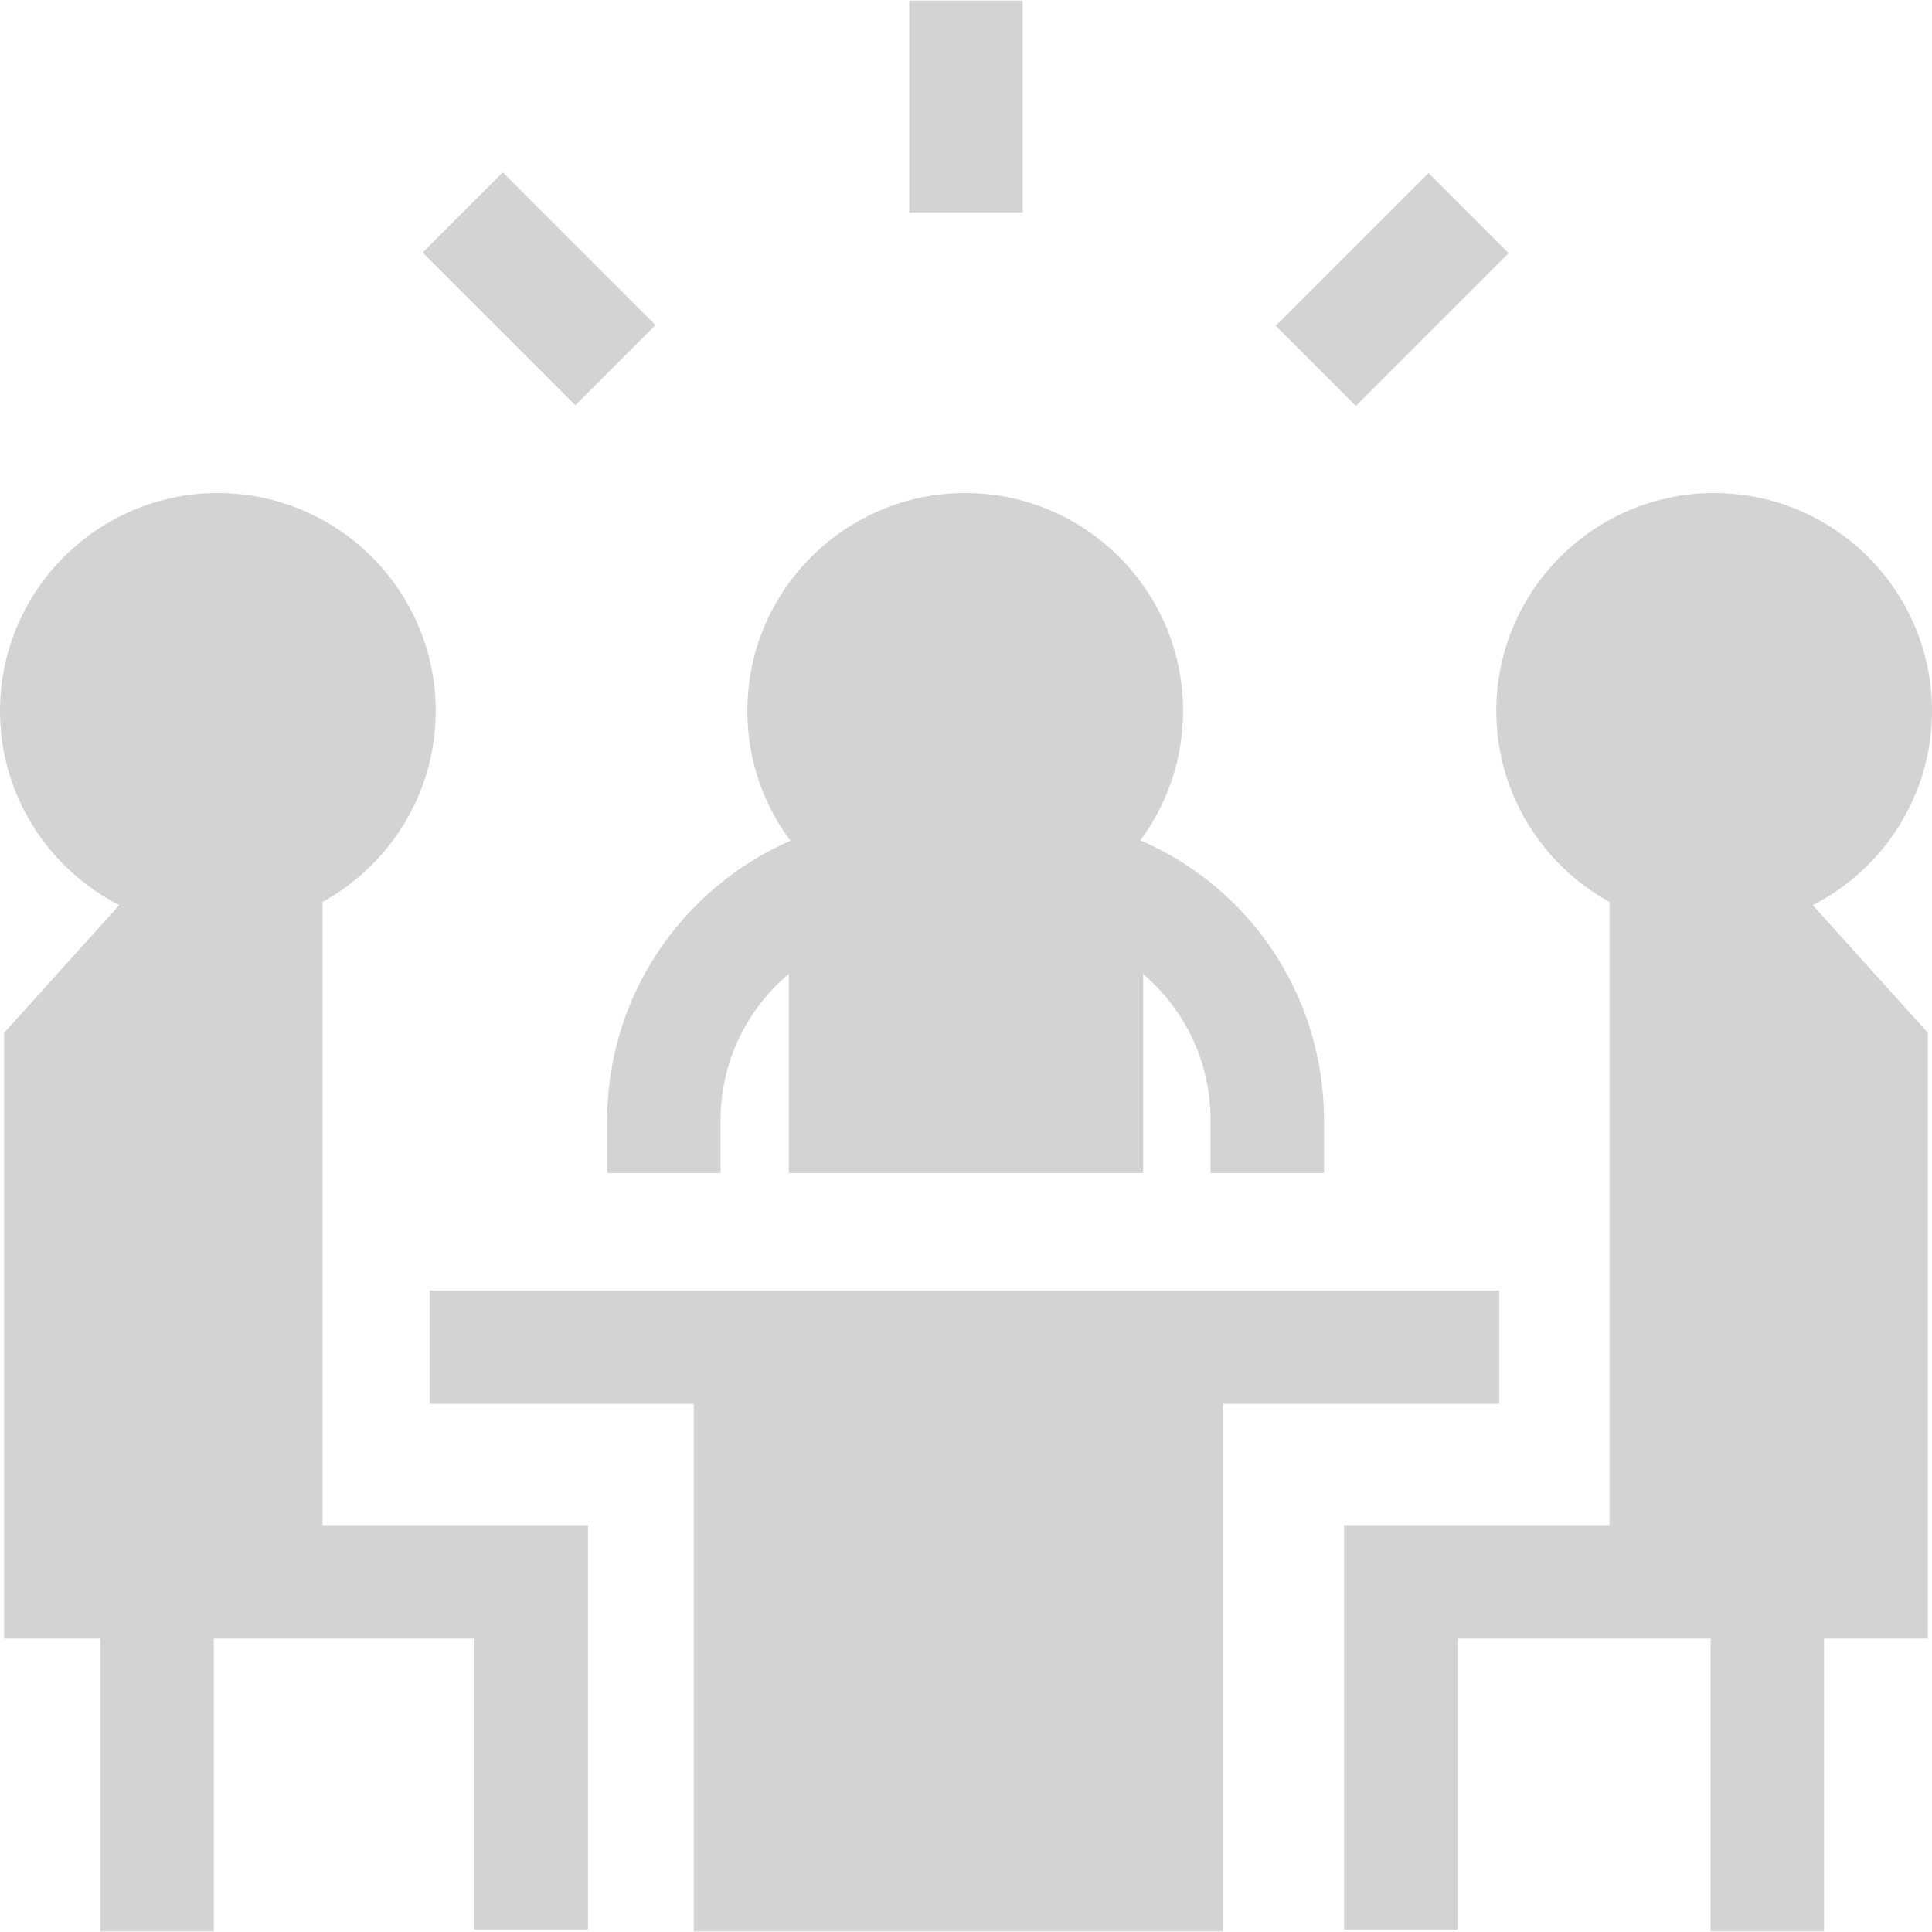
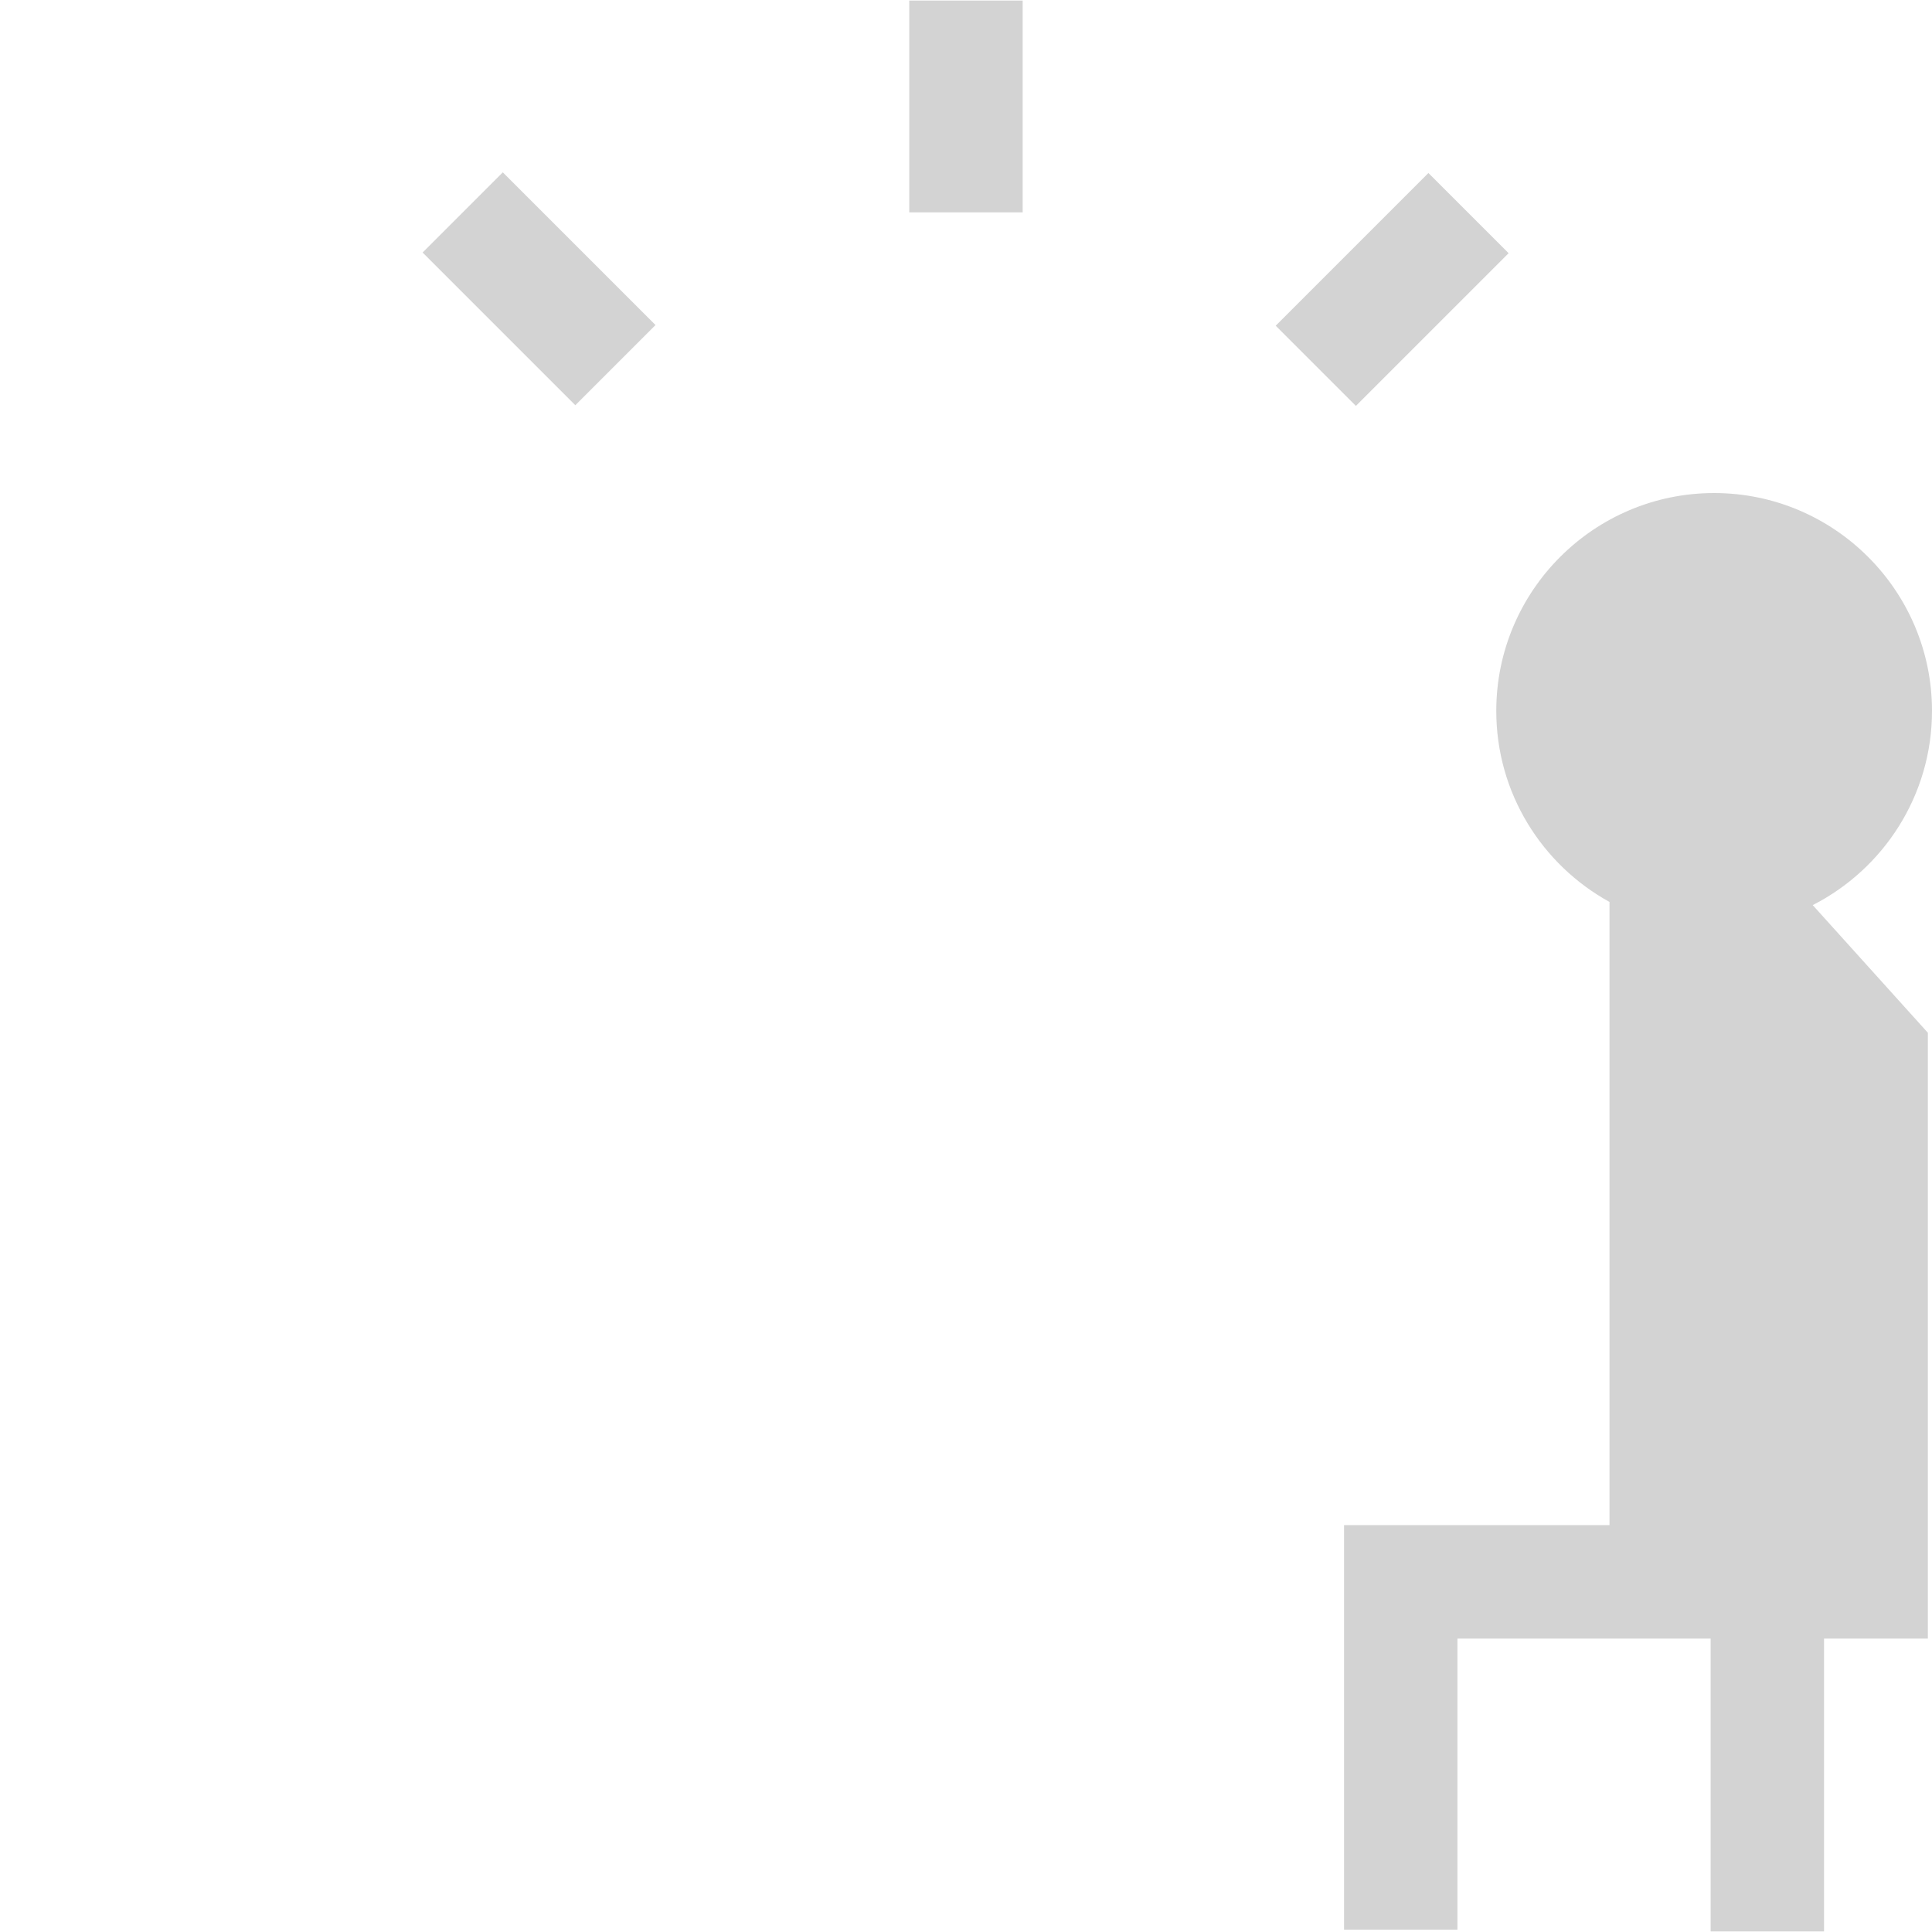
<svg xmlns="http://www.w3.org/2000/svg" version="1.1" width="512" height="512" x="0" y="0" viewBox="0 0 512 512" style="enable-background:new 0 0 512 512" xml:space="preserve" class="">
  <g>
-     <path d="M85.467 404.186V239.022c17.867-9.827 30.006-28.832 30.006-50.623 0-31.836-25.9-57.736-57.736-57.736S0 156.564 0 188.399c0 22.435 12.872 41.909 31.61 51.461L1.095 273.694v160.545h25.493v77.614H56.64v-77.614h69.121v77.135h30.053V404.186H85.467z" fill="#d3d3d3" opacity="1" data-original="#000000" />
-     <path d="M113.848 341.985v30.053h70.025v139.815H324.12V372.038h73.211v-30.053zM302.198 222.7c7.112-9.598 11.327-21.465 11.327-34.3 0-31.836-25.9-57.736-57.736-57.736s-57.736 25.9-57.736 57.736c0 12.884 4.244 24.794 11.405 34.41-28.545 12.472-48.551 40.963-48.551 74.052v14.011h30.053v-14.01h.001c0-15.545 7.035-29.474 18.083-38.786v52.797h93.916v-52.722c11.025 9.357 17.861 23.304 17.861 38.712v14.011h30.053v-14.011c-.002-32.928-19.623-61.663-48.676-74.164z" fill="#d3d3d3" opacity="1" data-original="#000000" />
    <path d="M512 188.399c0-31.836-25.899-57.736-57.736-57.736s-57.736 25.9-57.736 57.736c0 21.791 12.138 40.797 30.006 50.624v165.163h-70.348v107.188h30.053v-77.135h67.098v77.614h30.053v-77.614h27.516V273.694l-30.516-33.833c18.737-9.553 31.61-29.026 31.61-51.462zM240.963.147h30.053v56.138h-30.053zM338.077 86.319l40.467-40.467 21.25 21.25-40.467 40.467zM112.001 66.922l21.25-21.25 40.467 40.467-21.25 21.25z" fill="#d3d3d3" opacity="1" data-original="#000000" />
  </g>
</svg>